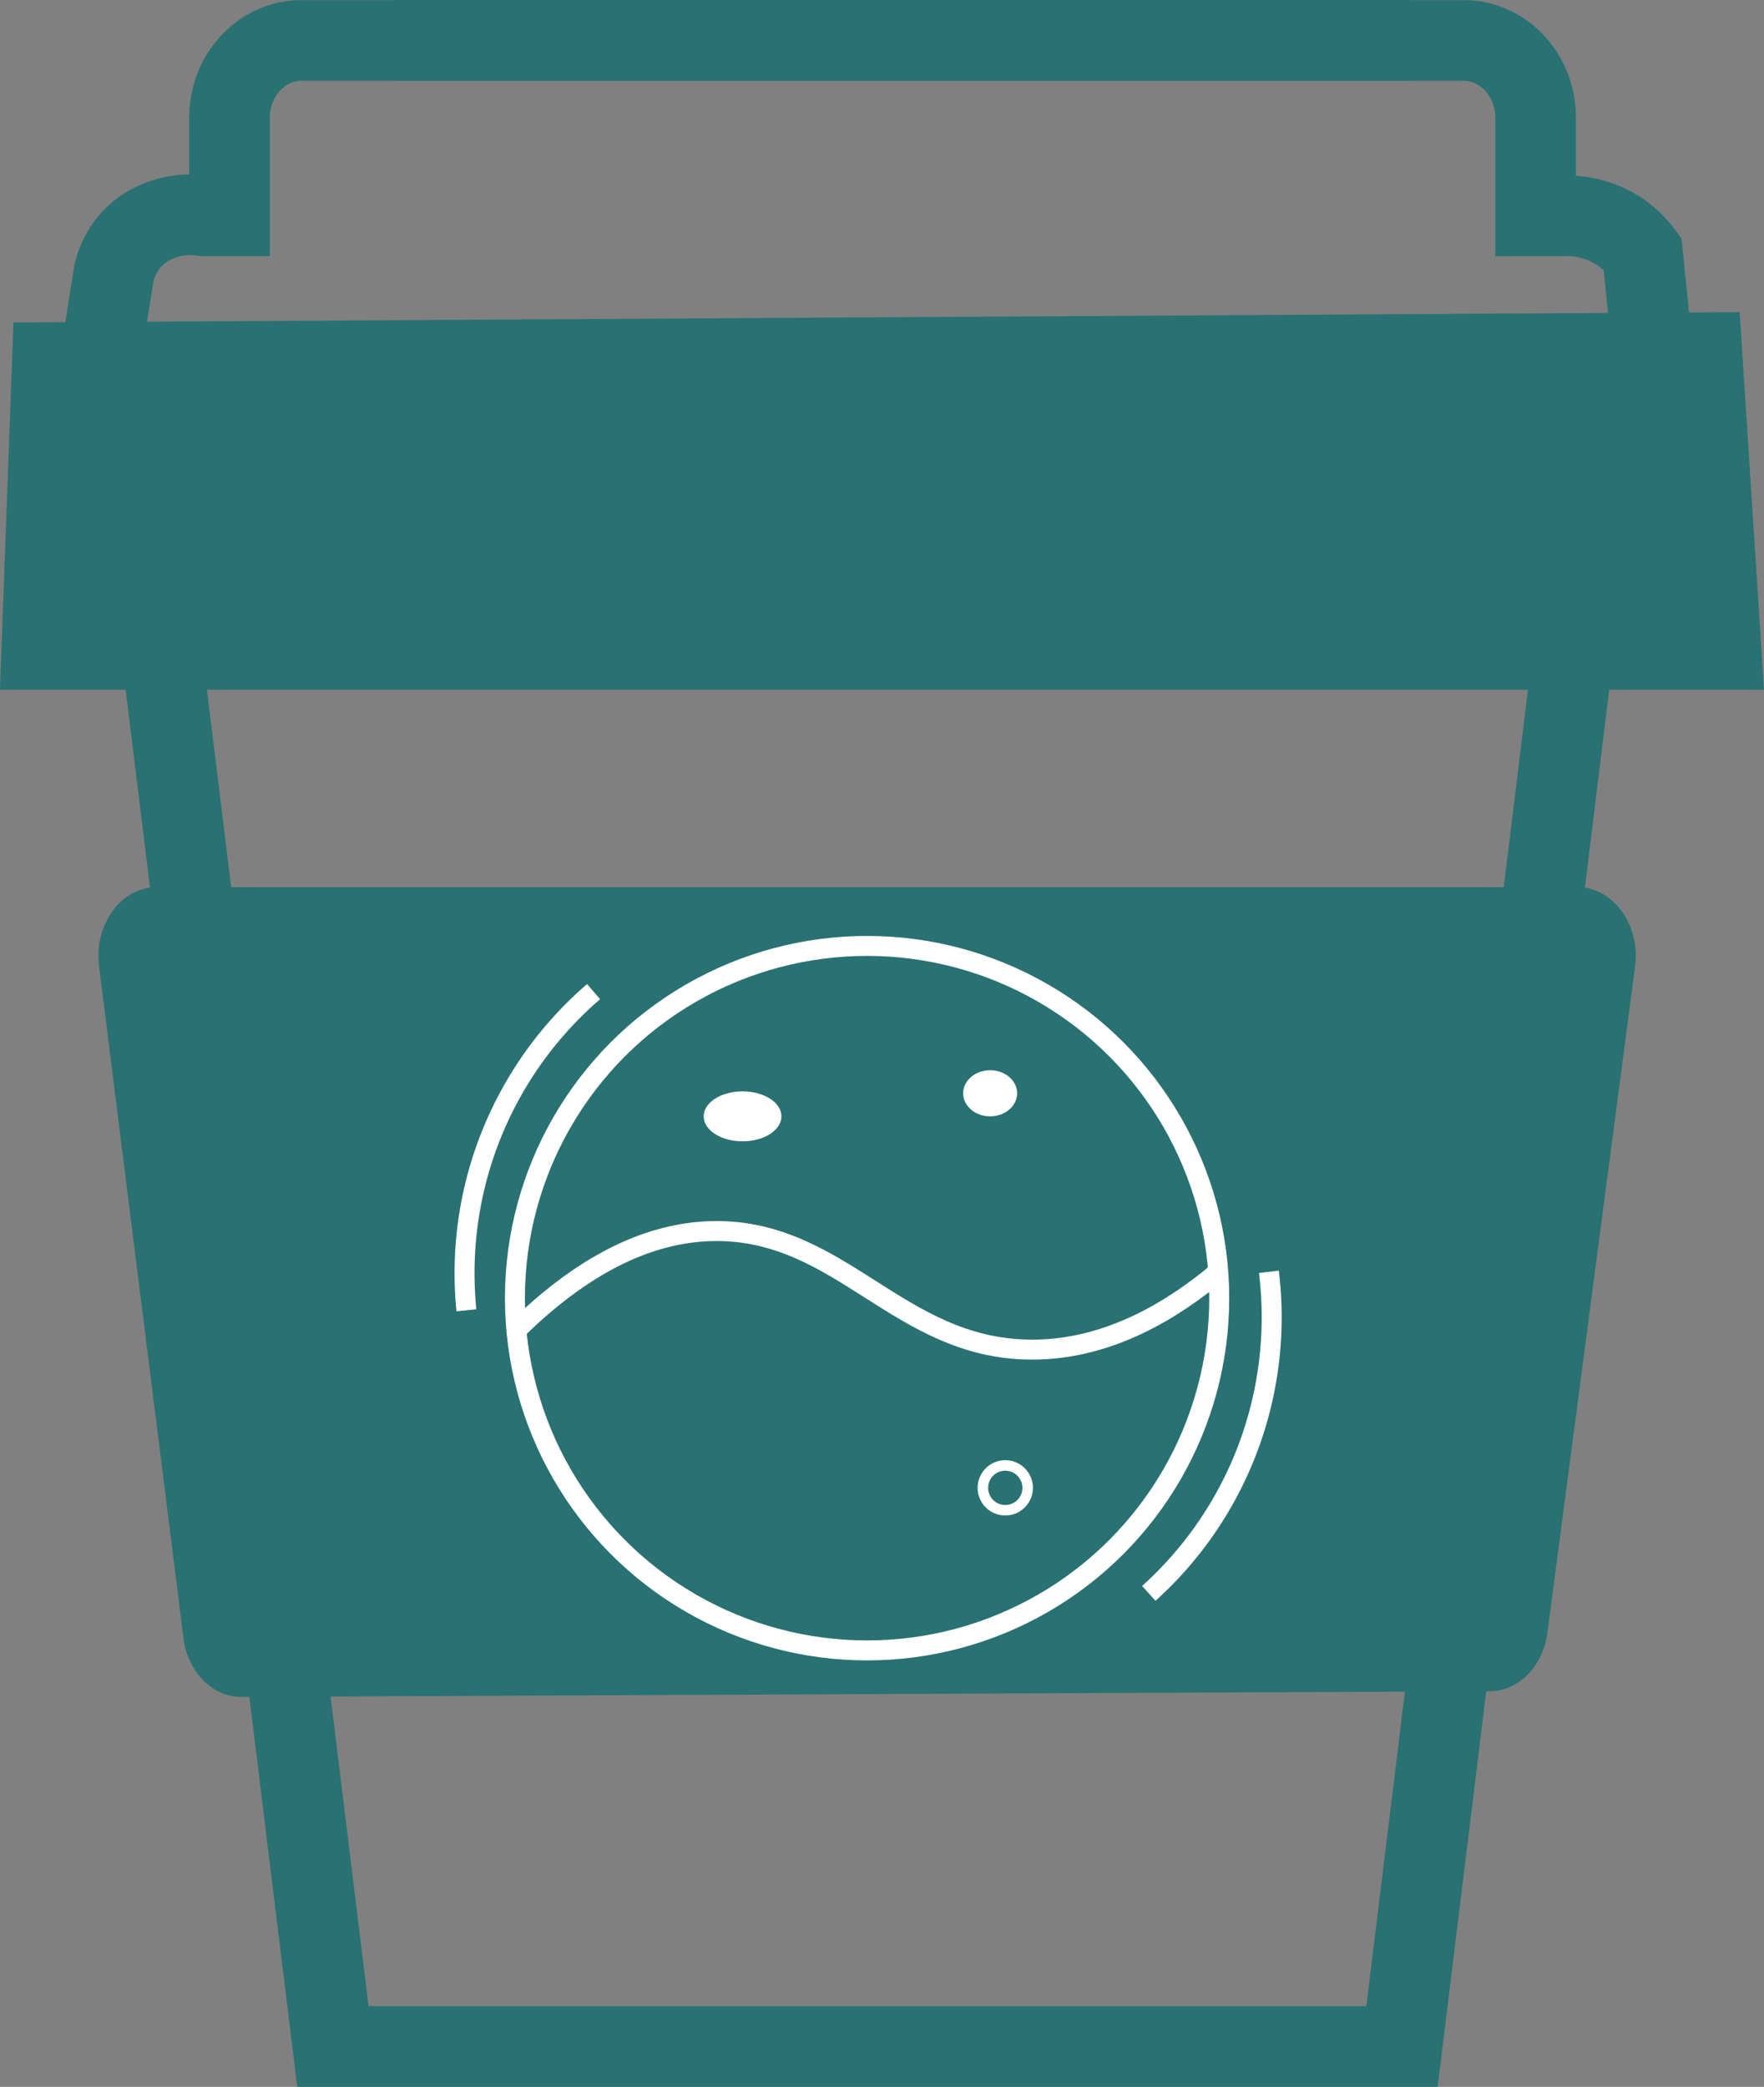
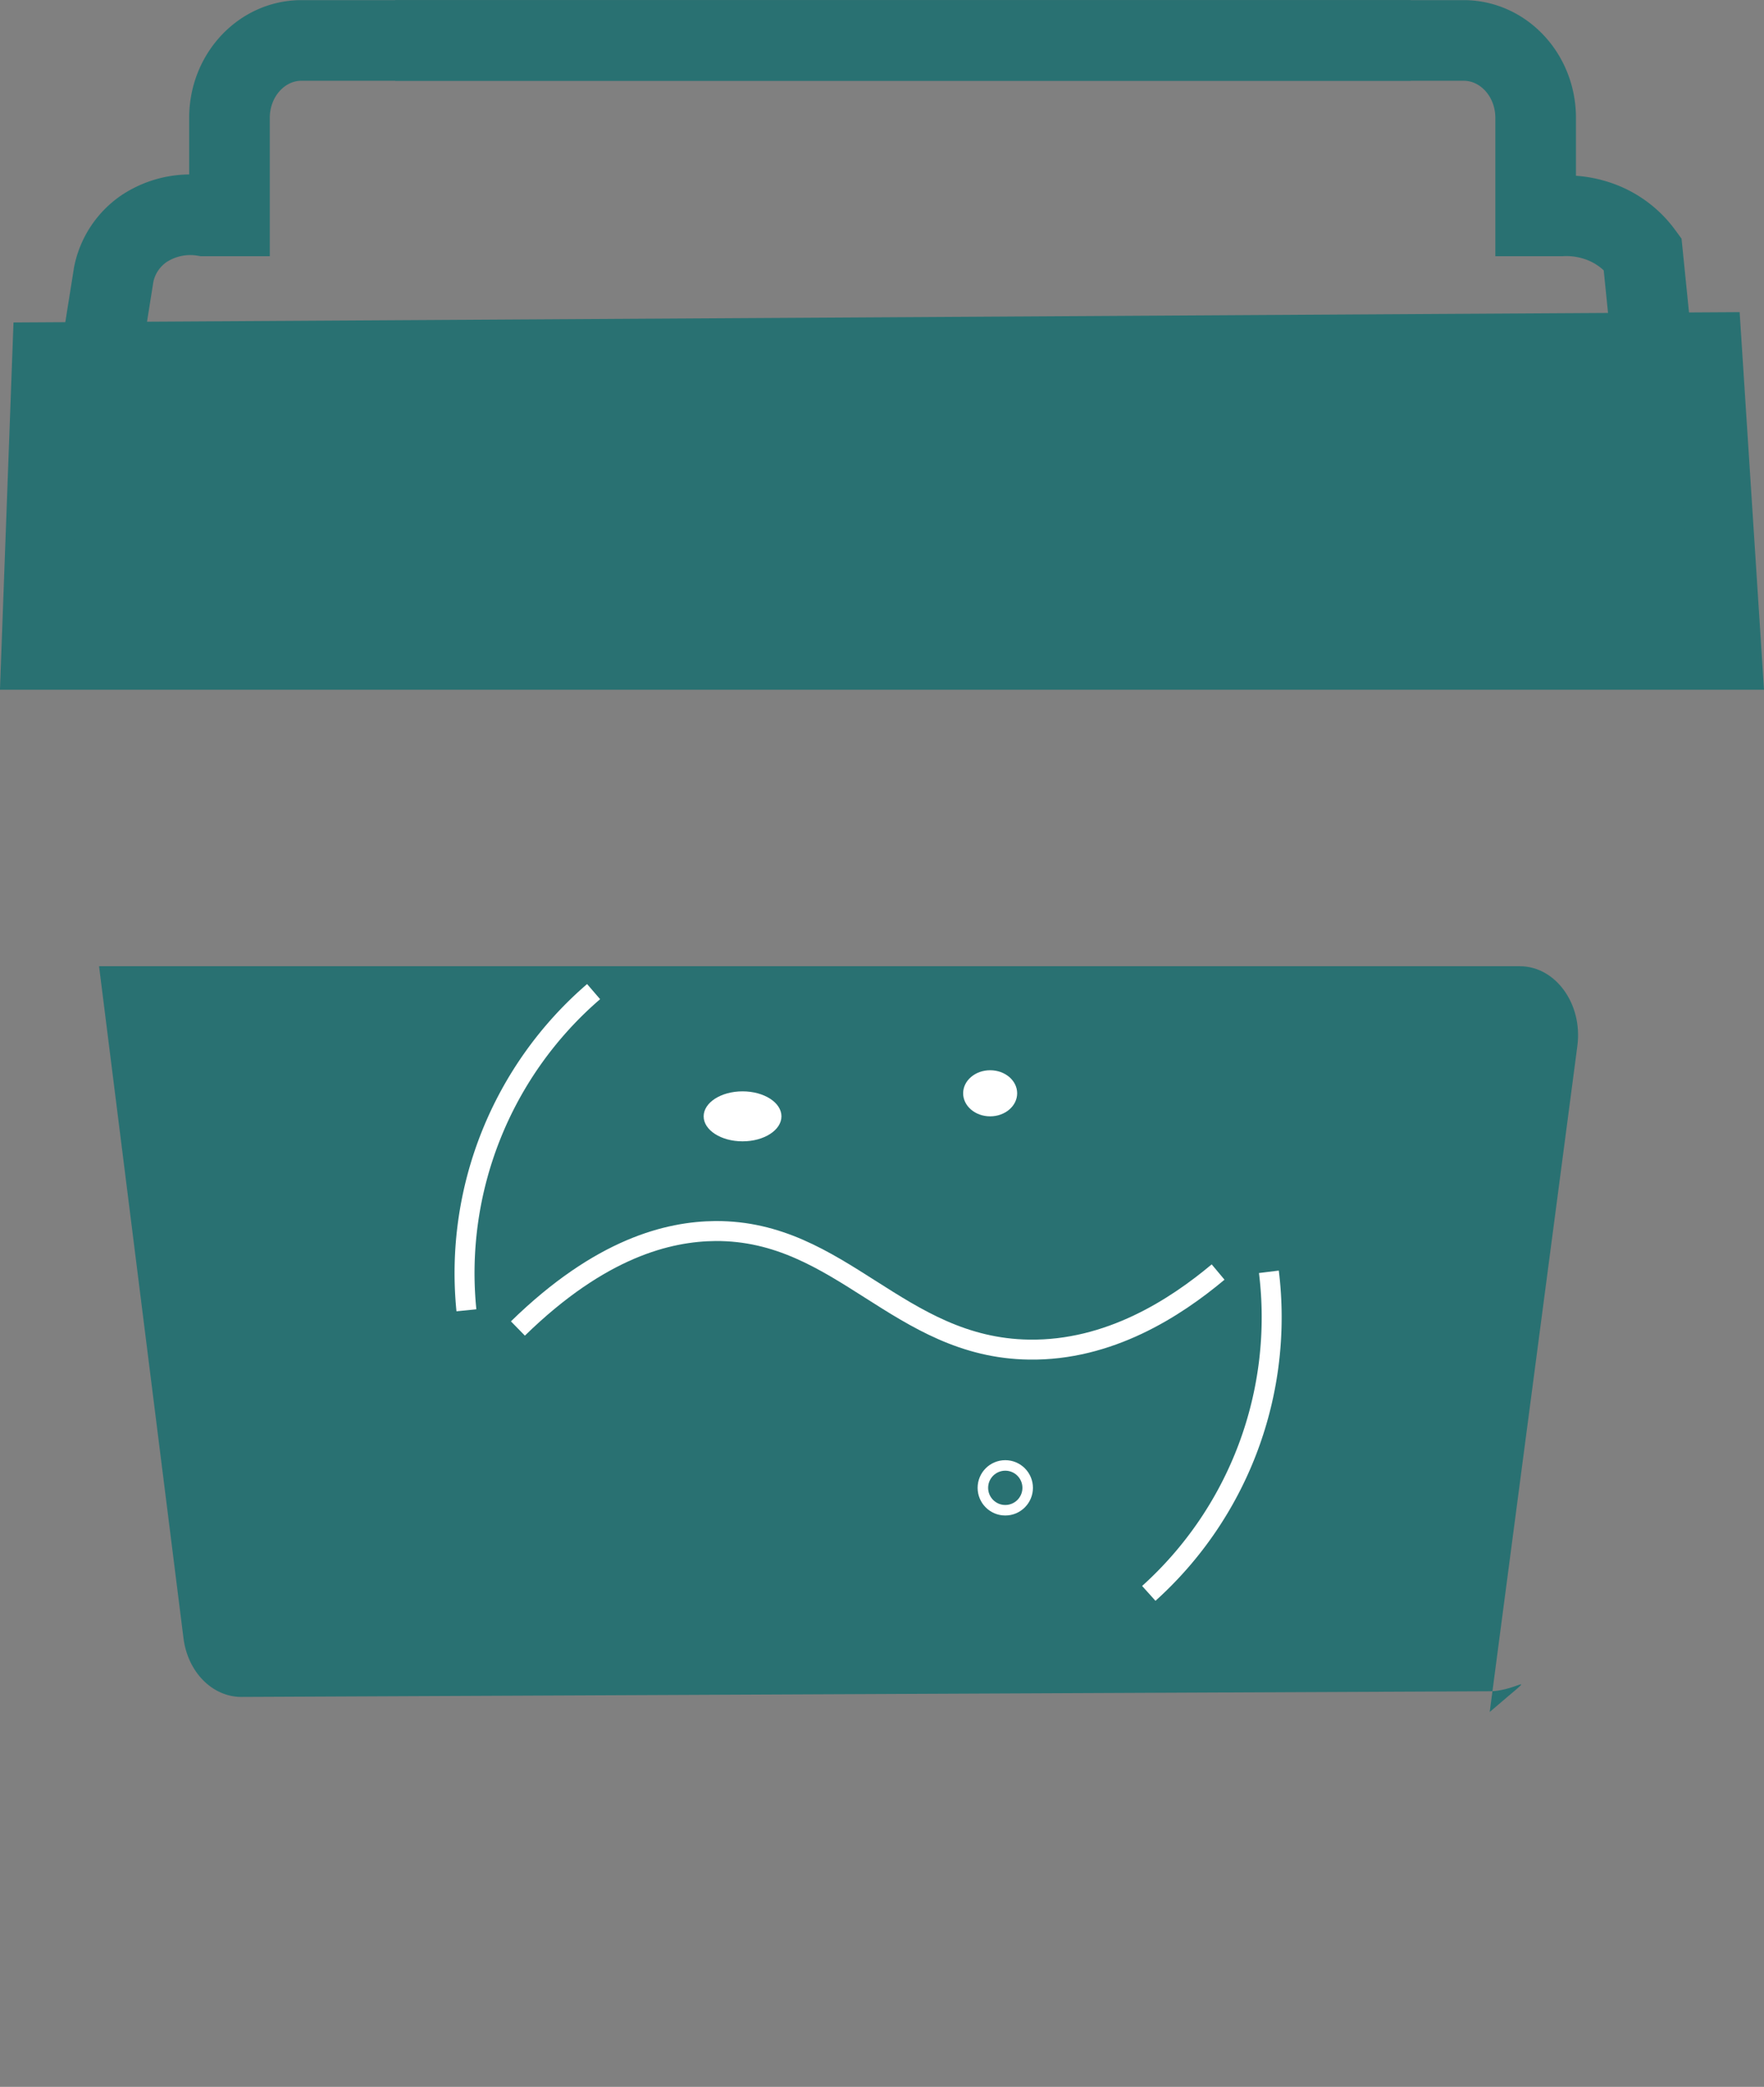
<svg xmlns="http://www.w3.org/2000/svg" viewBox="0 0 218.15 258.01">
  <rect x="0" y="0" width="218.15" height="258.01" fill="#808080" stroke="none" />
  <defs>
    <style>.cls-1,.cls-2,.cls-5,.cls-7{fill:none;}.cls-1{stroke:#231815;}.cls-1,.cls-2,.cls-3,.cls-5,.cls-7{stroke-miterlimit:10;}.cls-1,.cls-7{stroke-width:1.3px;}.cls-2,.cls-3{stroke:#297172;}.cls-2{stroke-width:9.97px;}.cls-3,.cls-4{fill:#297172;}.cls-3{stroke-width:8.55px;}.cls-5,.cls-7{stroke:#fff;}.cls-5{stroke-width:2.47px;}.cls-6{fill:#fff;}</style>
  </defs>
  <title>資產 4</title>
  <g id="圖層_2" data-name="圖層 2">
    <g id="圖層_1-2" data-name="圖層 1">
      <path class="cls-1" d="M109,68.48" />
      <path class="cls-2" d="M48.86,5H181c4.92,0,8.91,4.28,8.91,9.57V26.69h3.17a12.14,12.14,0,0,1,5.17.87,11.32,11.32,0,0,1,4.88,3.8l1.36,13.44" />
      <path class="cls-2" d="M174.46,5H37.29c-4.92,0-8.91,4.28-8.91,9.57V26.69H25.21a10.38,10.38,0,0,0-7.4,1.58,9,9,0,0,0-3.74,5.63l-1.9,11.92" />
      <polygon class="cls-3" points="213.59 81 4.43 81 5.79 44.12 211.13 42.89 213.59 81" />
-       <polygon class="cls-2" points="173.38 253.02 41.17 253.02 18.44 67.97 196.11 67.97 173.38 253.02" />
-       <path class="cls-4" d="M184.27,209.1l-154.43.7c-3.58,0-6.63-3.08-7.15-7.27L12.25,119.46c-.65-5.15,2.73-9.78,7.13-9.78h175.7c4.42,0,7.8,4.67,7.12,9.84l-10.84,82.36C190.82,206,187.81,209.08,184.27,209.1Z" />
-       <circle class="cls-5" cx="107.23" cy="160.5" r="43.55" />
+       <path class="cls-4" d="M184.27,209.1l-154.43.7c-3.58,0-6.63-3.08-7.15-7.27L12.25,119.46h175.7c4.42,0,7.8,4.67,7.12,9.84l-10.84,82.36C190.82,206,187.81,209.08,184.27,209.1Z" />
      <path class="cls-5" d="M106.08,159.84" />
      <path class="cls-5" d="M64.05,164.25c10.24-10,18.66-12,24.43-12.05,15.56-.08,22.62,14.42,38.77,14.66,9.91.15,18.07-5.14,23.39-9.59" />
      <ellipse class="cls-6" cx="91.83" cy="138.02" rx="4.81" ry="3.09" />
      <ellipse class="cls-6" cx="122.45" cy="135.17" rx="3.34" ry="2.85" />
      <circle class="cls-7" cx="124.32" cy="183.95" r="2.77" />
      <path class="cls-5" d="M156.92,157.24A45.93,45.93,0,0,1,142.07,197" />
      <path class="cls-5" d="M73.41,122.6A45.93,45.93,0,0,0,57.68,162" />
    </g>
  </g>
</svg>